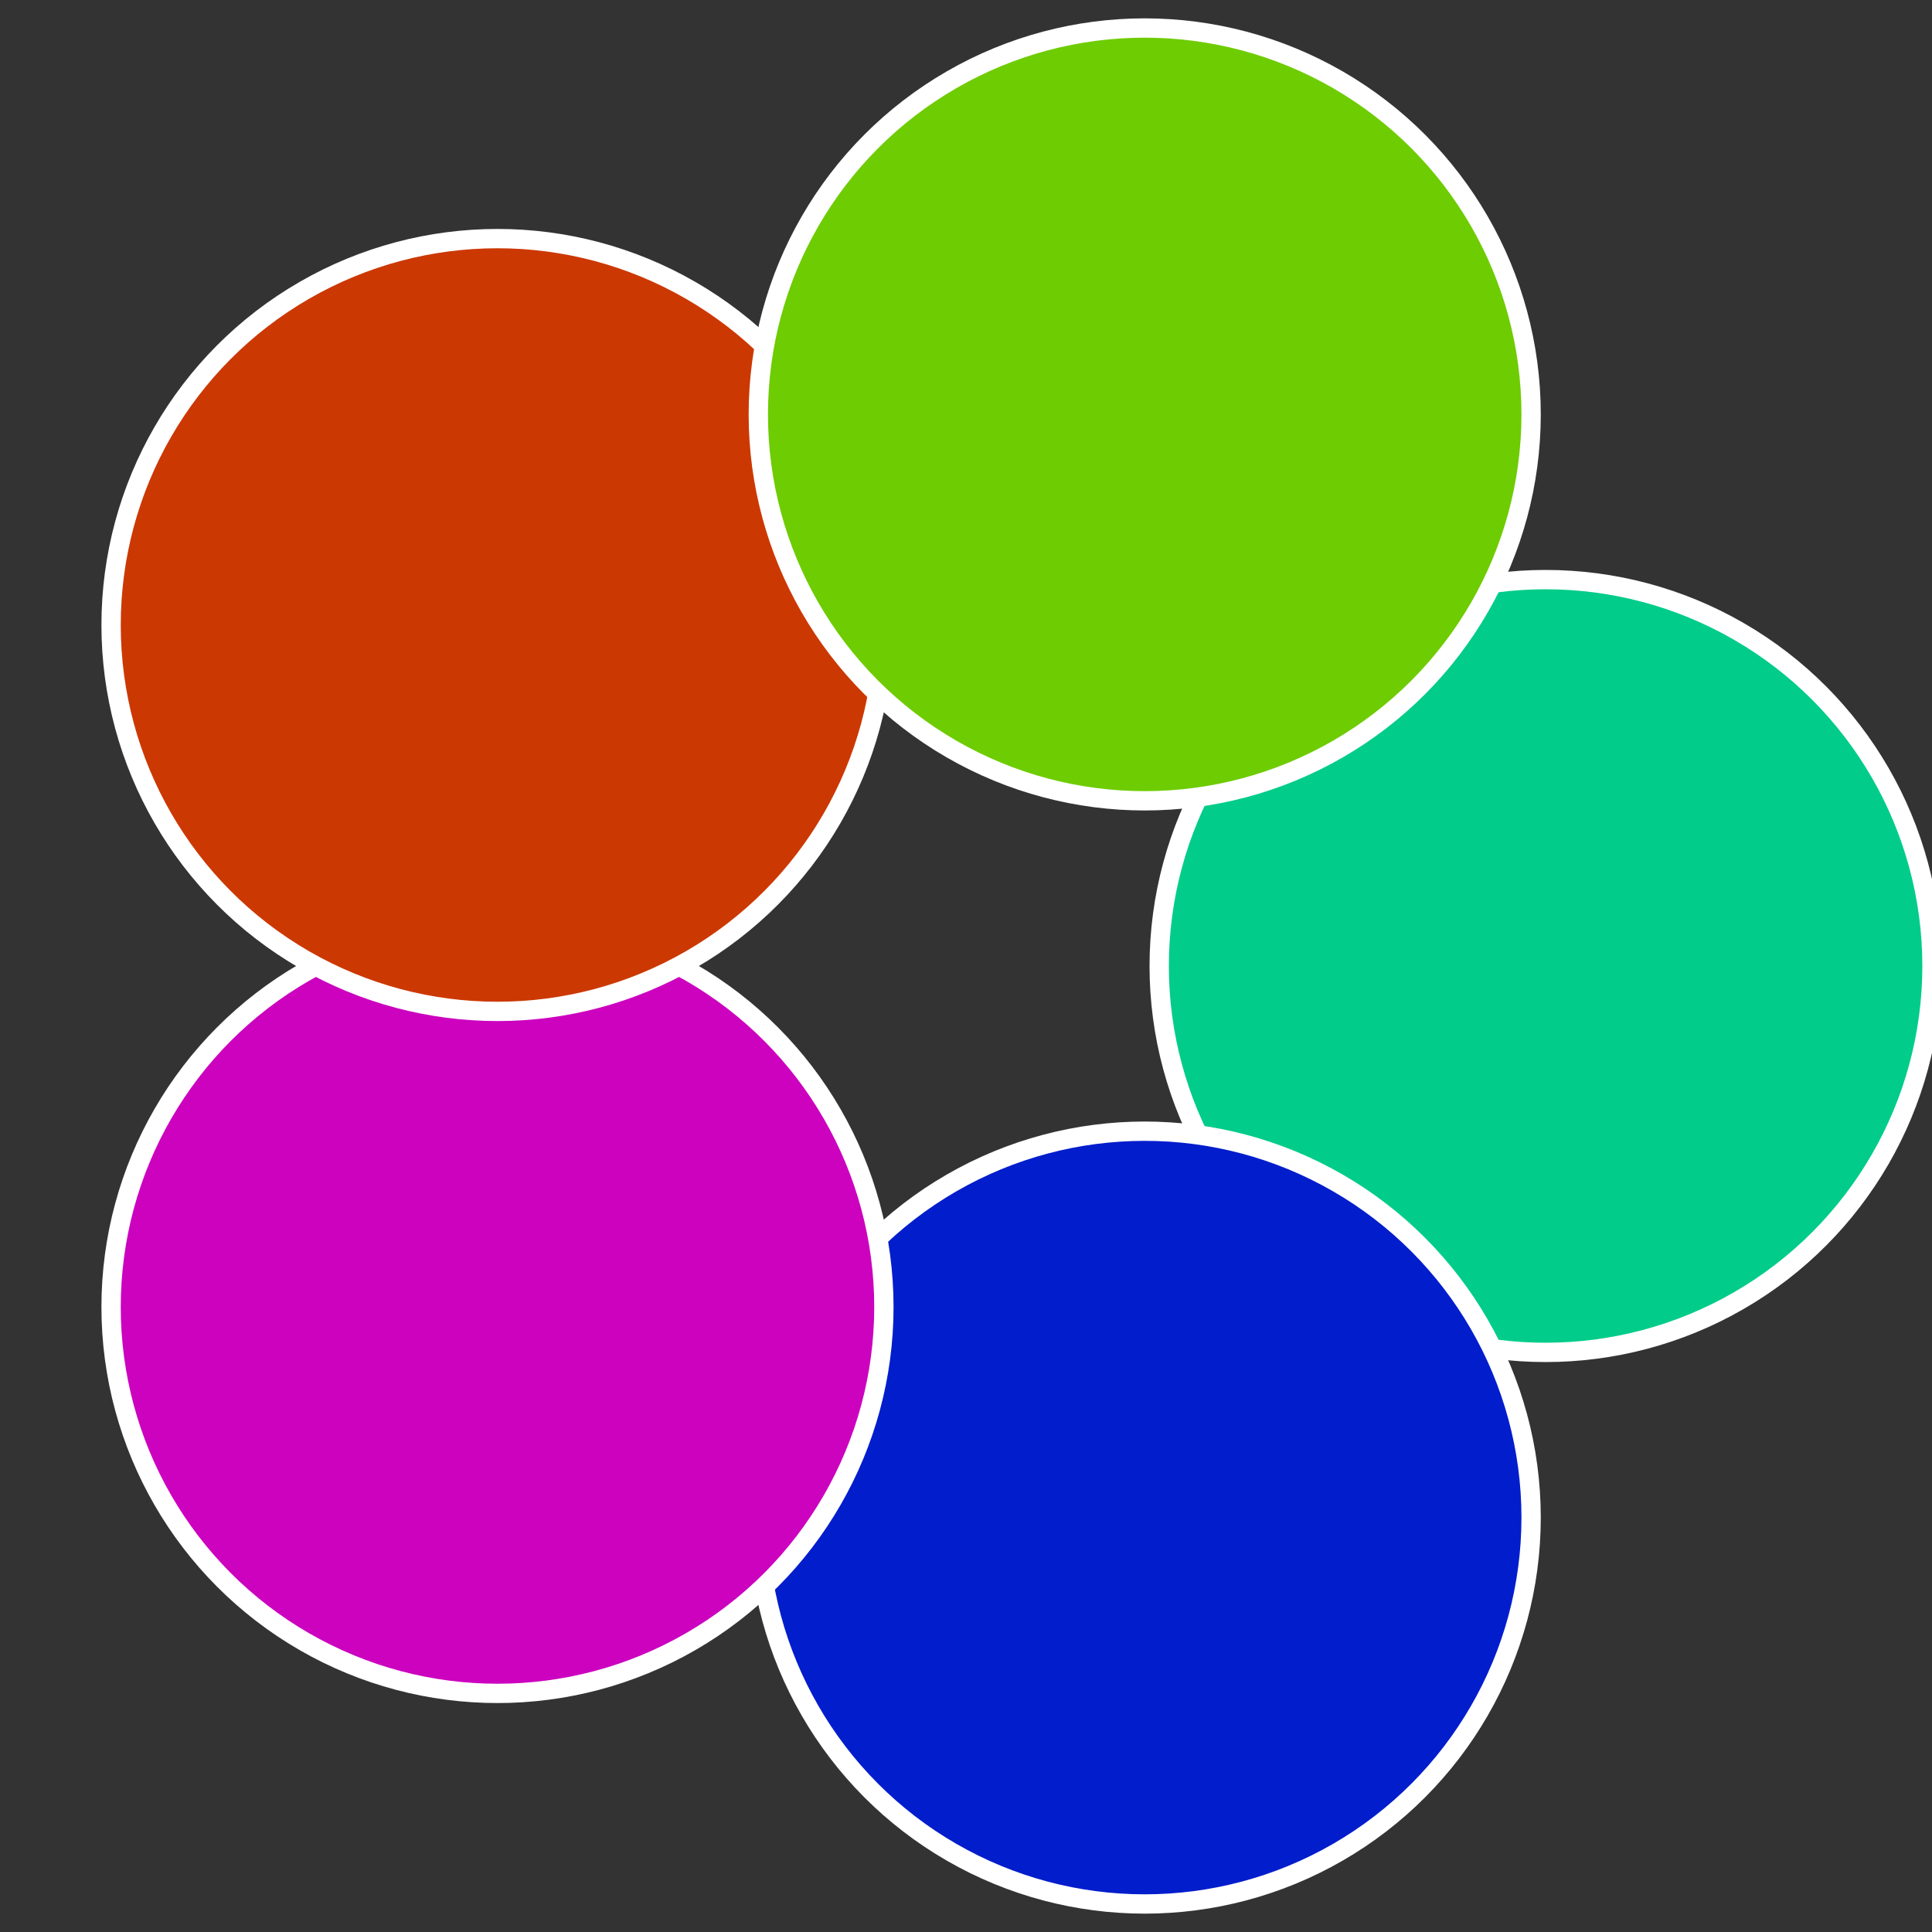
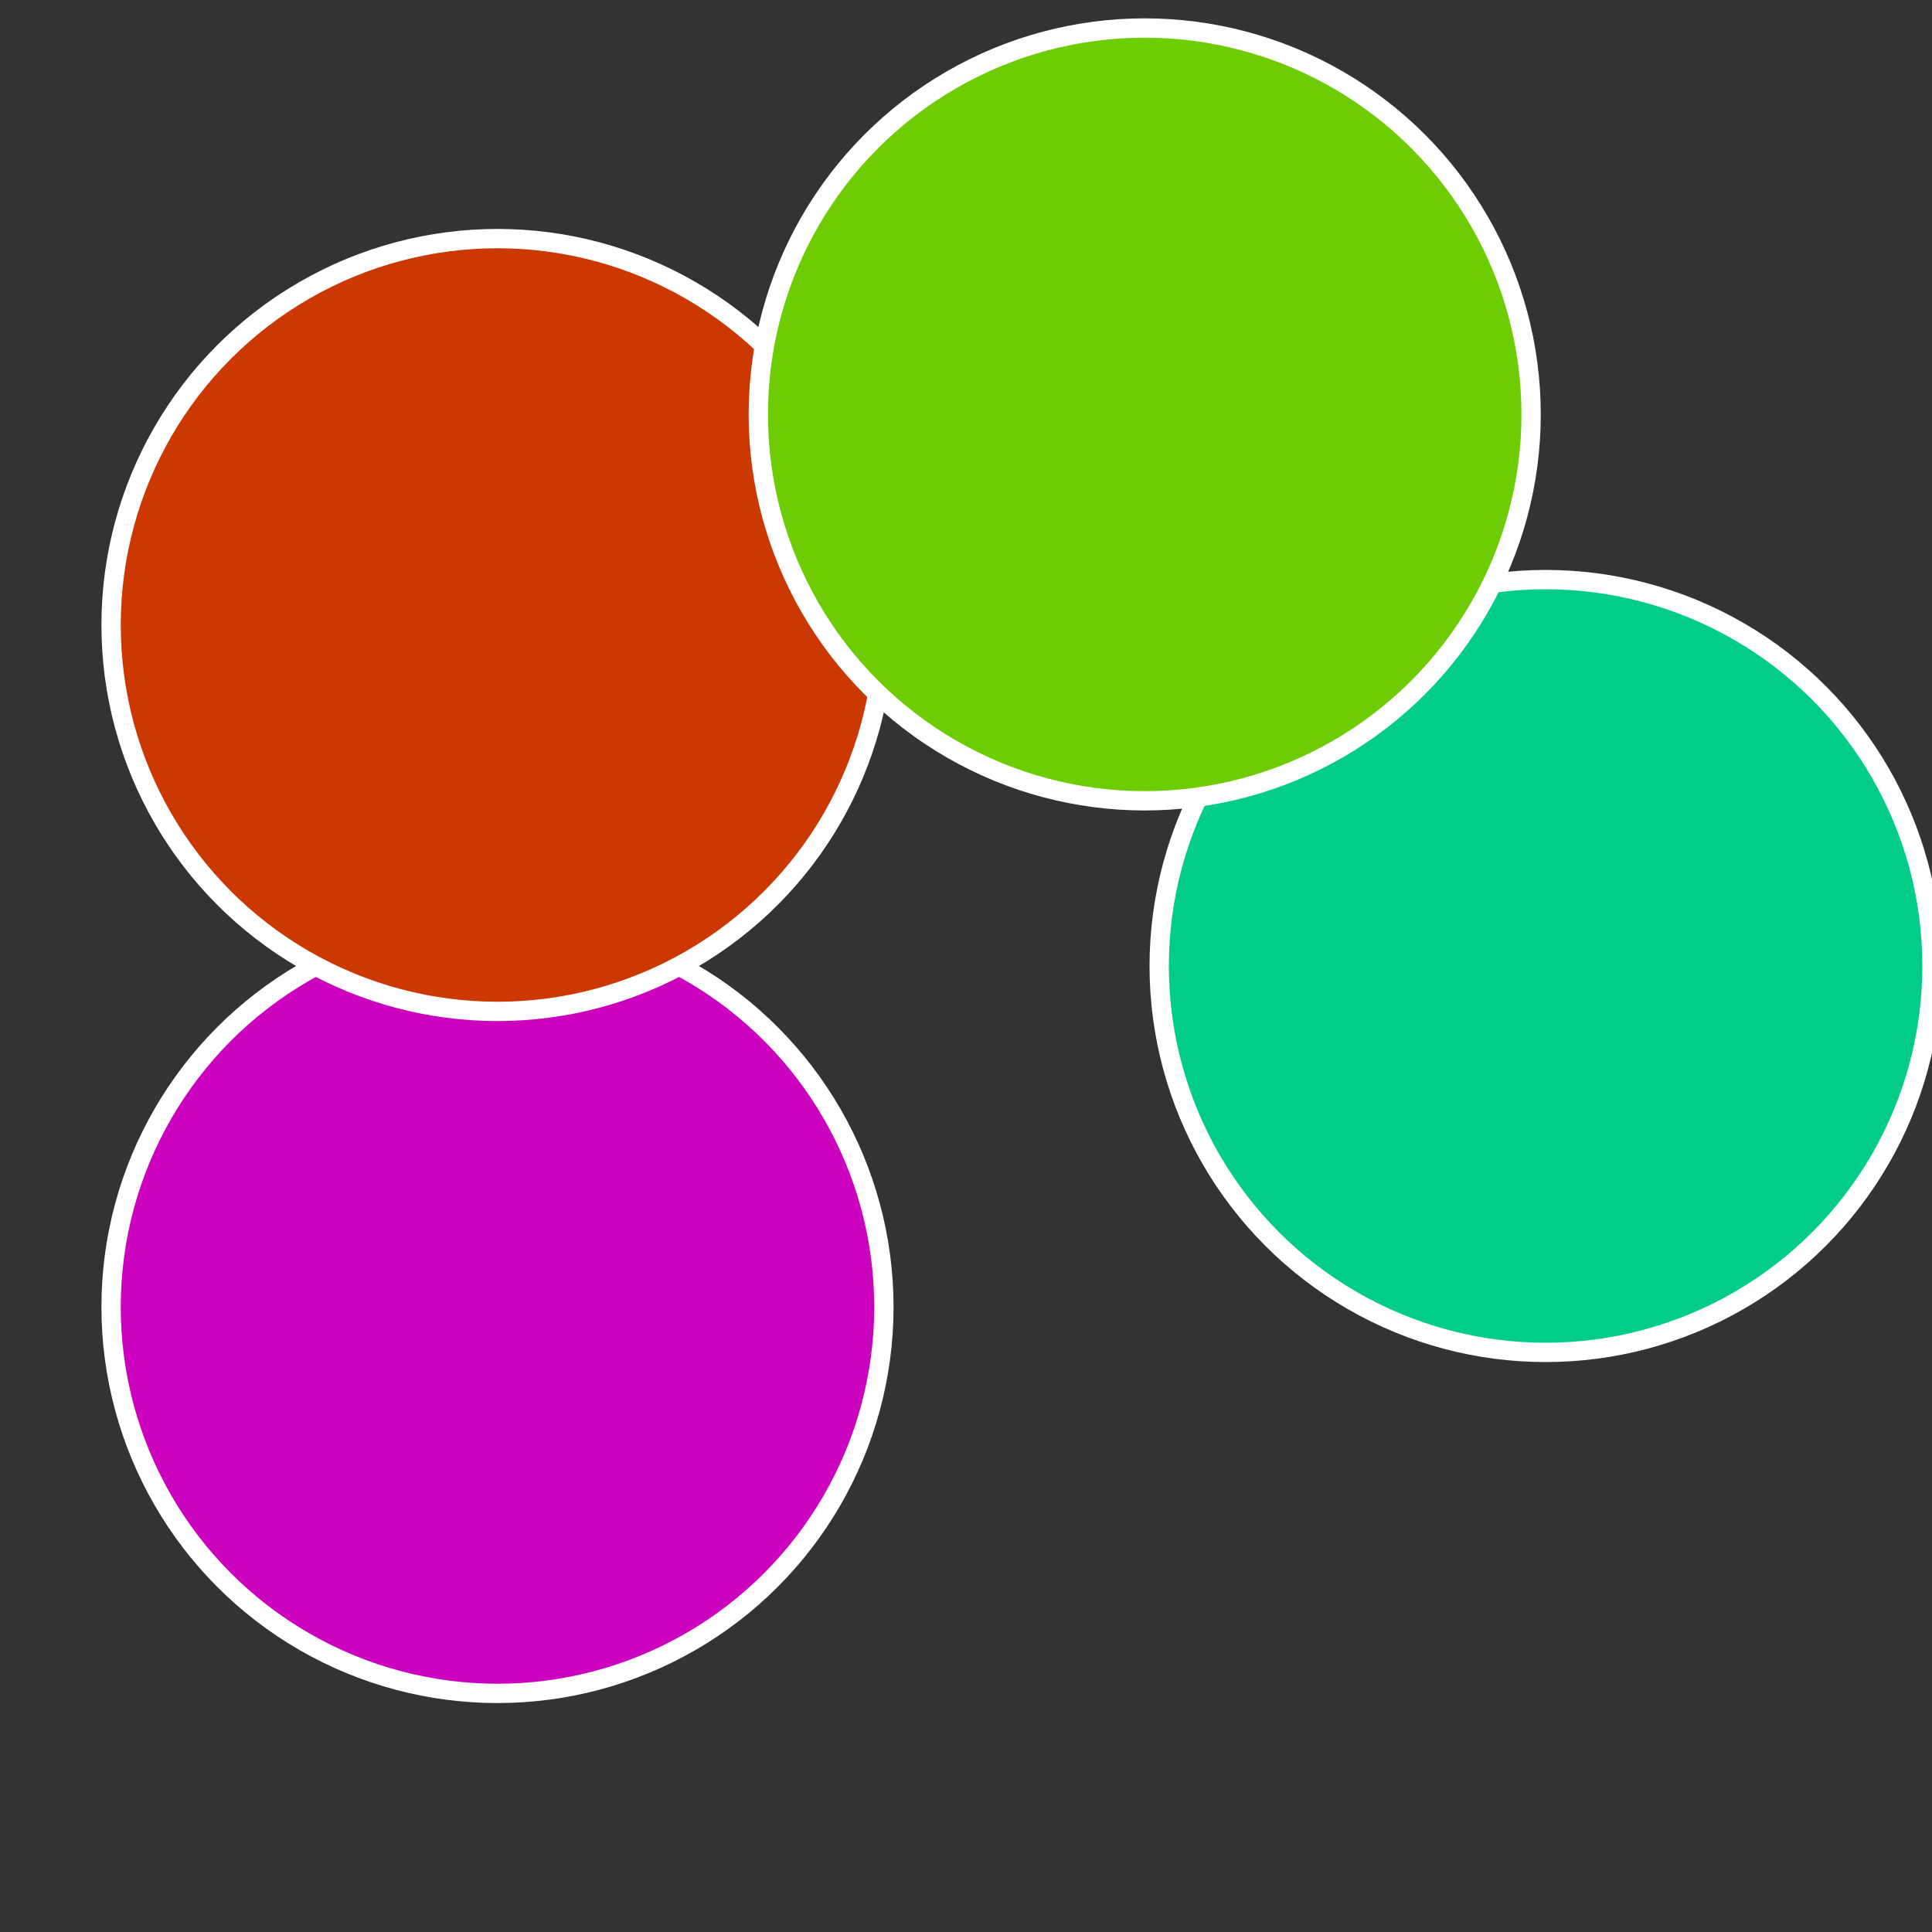
<svg xmlns="http://www.w3.org/2000/svg" width="500" height="500" viewBox="-1 -1 2 2">
  <rect x="-1" y="-1" width="2" height="2" fill="#333333" stroke="none" />
  <circle cx="0.6" cy="0" r="0.4" fill="#02cc89" stroke="#fff" stroke-width="1%" />
-   <circle cx="0.185" cy="0.571" r="0.4" fill="#021dcc" stroke="#fff" stroke-width="1%" />
  <circle cx="-0.485" cy="0.353" r="0.4" fill="#cc02bf" stroke="#fff" stroke-width="1%" />
  <circle cx="-0.485" cy="-0.353" r="0.4" fill="#cc3802" stroke="#fff" stroke-width="1%" />
  <circle cx="0.185" cy="-0.571" r="0.4" fill="#6ecc02" stroke="#fff" stroke-width="1%" />
</svg>